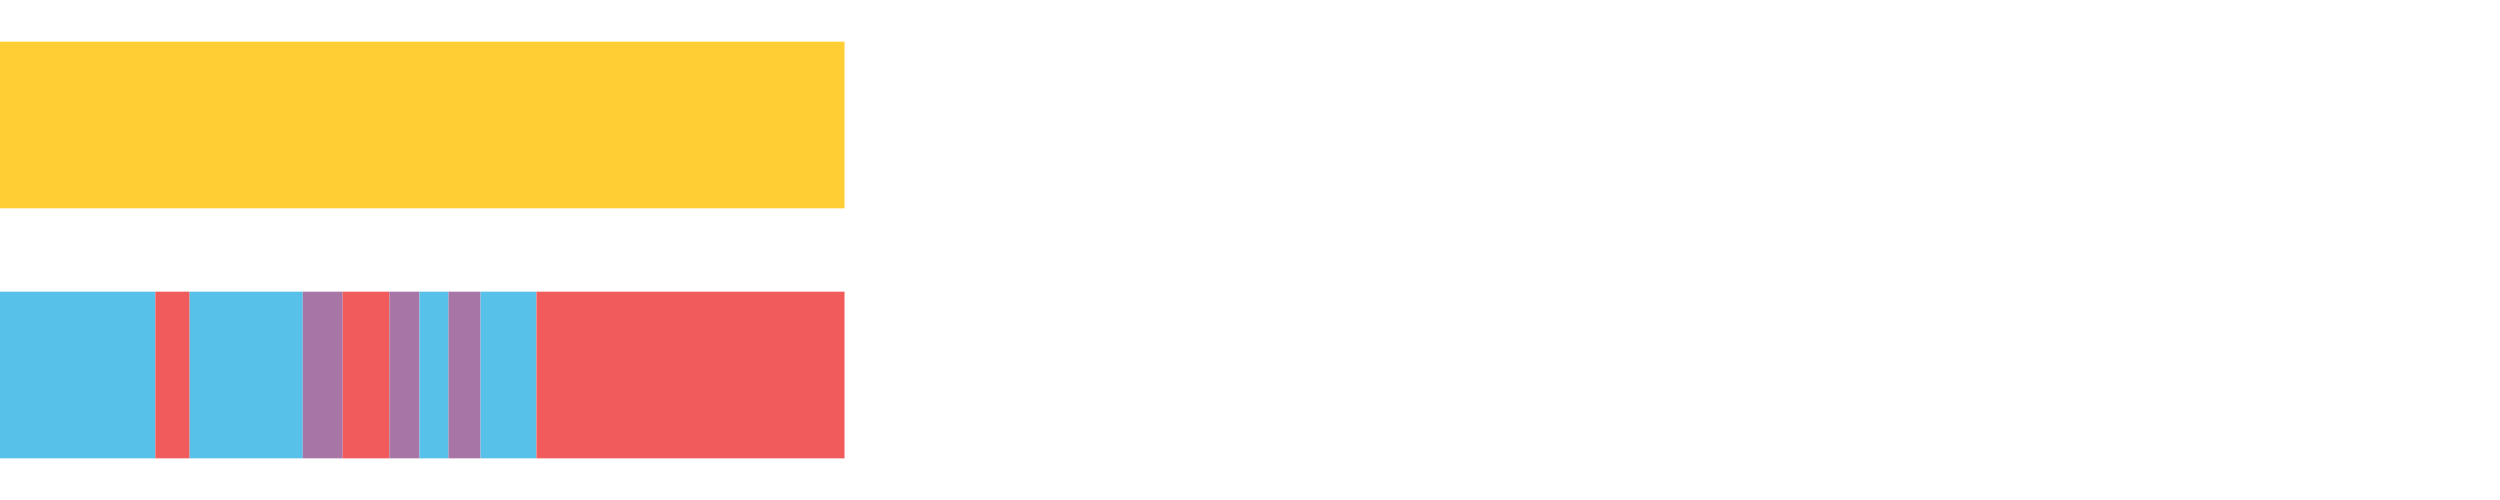
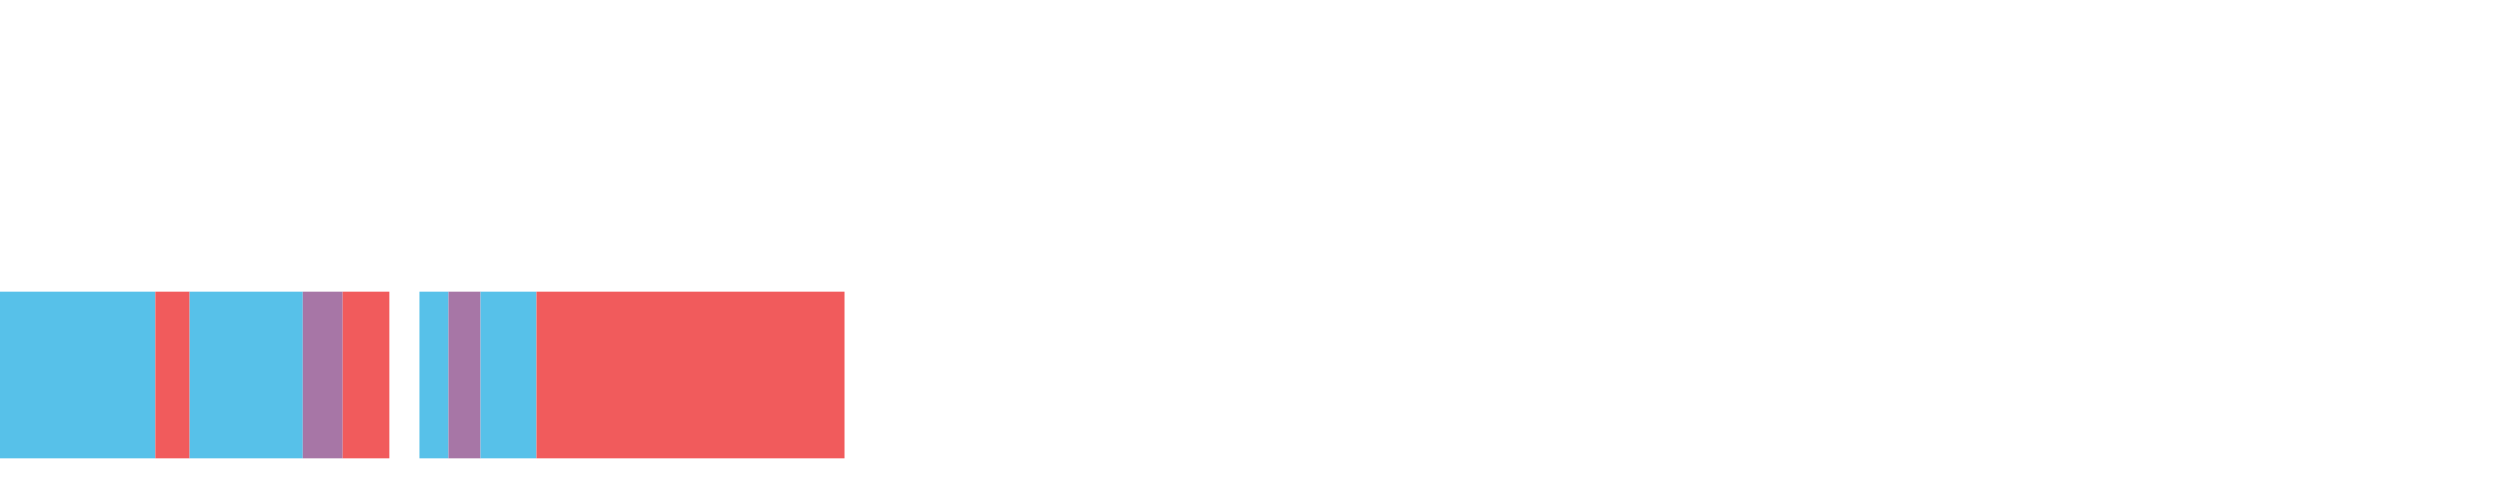
<svg xmlns="http://www.w3.org/2000/svg" width="1080pt" height="216pt" viewBox="0 0 1080 216" version="1.1">
  <g>
-     <path style="stroke:none;fill-rule:nonzero;fill:#FFCE34;fill-opacity:1;" d="M 0.0 18 L 0.0 90 L 364.833 90 L 364.833 18 Z M 0.0 18" />
    <path style="stroke:none;fill-rule:nonzero;fill:#57C1E9;fill-opacity:1;" d="M 0.0 126 L 0.0 198 L 67.112 198 L 67.112 126 Z M 0.0 126" />
    <path style="stroke:none;fill-rule:nonzero;fill:#F15B5C;fill-opacity:1;" d="M 67.112 126 L 67.112 198 L 81.919 198 L 81.919 126 Z M 67.112 126" />
    <path style="stroke:none;fill-rule:nonzero;fill:#57C1E9;fill-opacity:1;" d="M 81.919 126 L 81.919 198 L 130.806 198 L 130.806 126 Z M 81.919 126" />
    <path style="stroke:none;fill-rule:nonzero;fill:#A776A6;fill-opacity:1;" d="M 130.806 126 L 130.806 198 L 148.048 198 L 148.048 126 Z M 130.806 126" />
    <path style="stroke:none;fill-rule:nonzero;fill:#F15B5C;fill-opacity:1;" d="M 148.048 126 L 148.048 198 L 168.205 198 L 168.205 126 Z M 148.048 126" />
-     <path style="stroke:none;fill-rule:nonzero;fill:#A776A6;fill-opacity:1;" d="M 168.205 126 L 168.205 198 L 181.202 198 L 181.202 126 Z M 168.205 126" />
    <path style="stroke:none;fill-rule:nonzero;fill:#57C1E9;fill-opacity:1;" d="M 181.202 126 L 181.202 198 L 193.74 198 L 193.74 126 Z M 181.202 126" />
    <path style="stroke:none;fill-rule:nonzero;fill:#A776A6;fill-opacity:1;" d="M 193.74 126 L 193.74 198 L 207.591 198 L 207.591 126 Z M 193.74 126" />
    <path style="stroke:none;fill-rule:nonzero;fill:#57C1E9;fill-opacity:1;" d="M 207.591 126 L 207.591 198 L 231.761 198 L 231.761 126 Z M 207.591 126" />
    <path style="stroke:none;fill-rule:nonzero;fill:#F15B5C;fill-opacity:1;" d="M 231.761 126 L 231.761 198 L 364.833 198 L 364.833 126 Z M 231.761 126" />
  </g>
</svg>